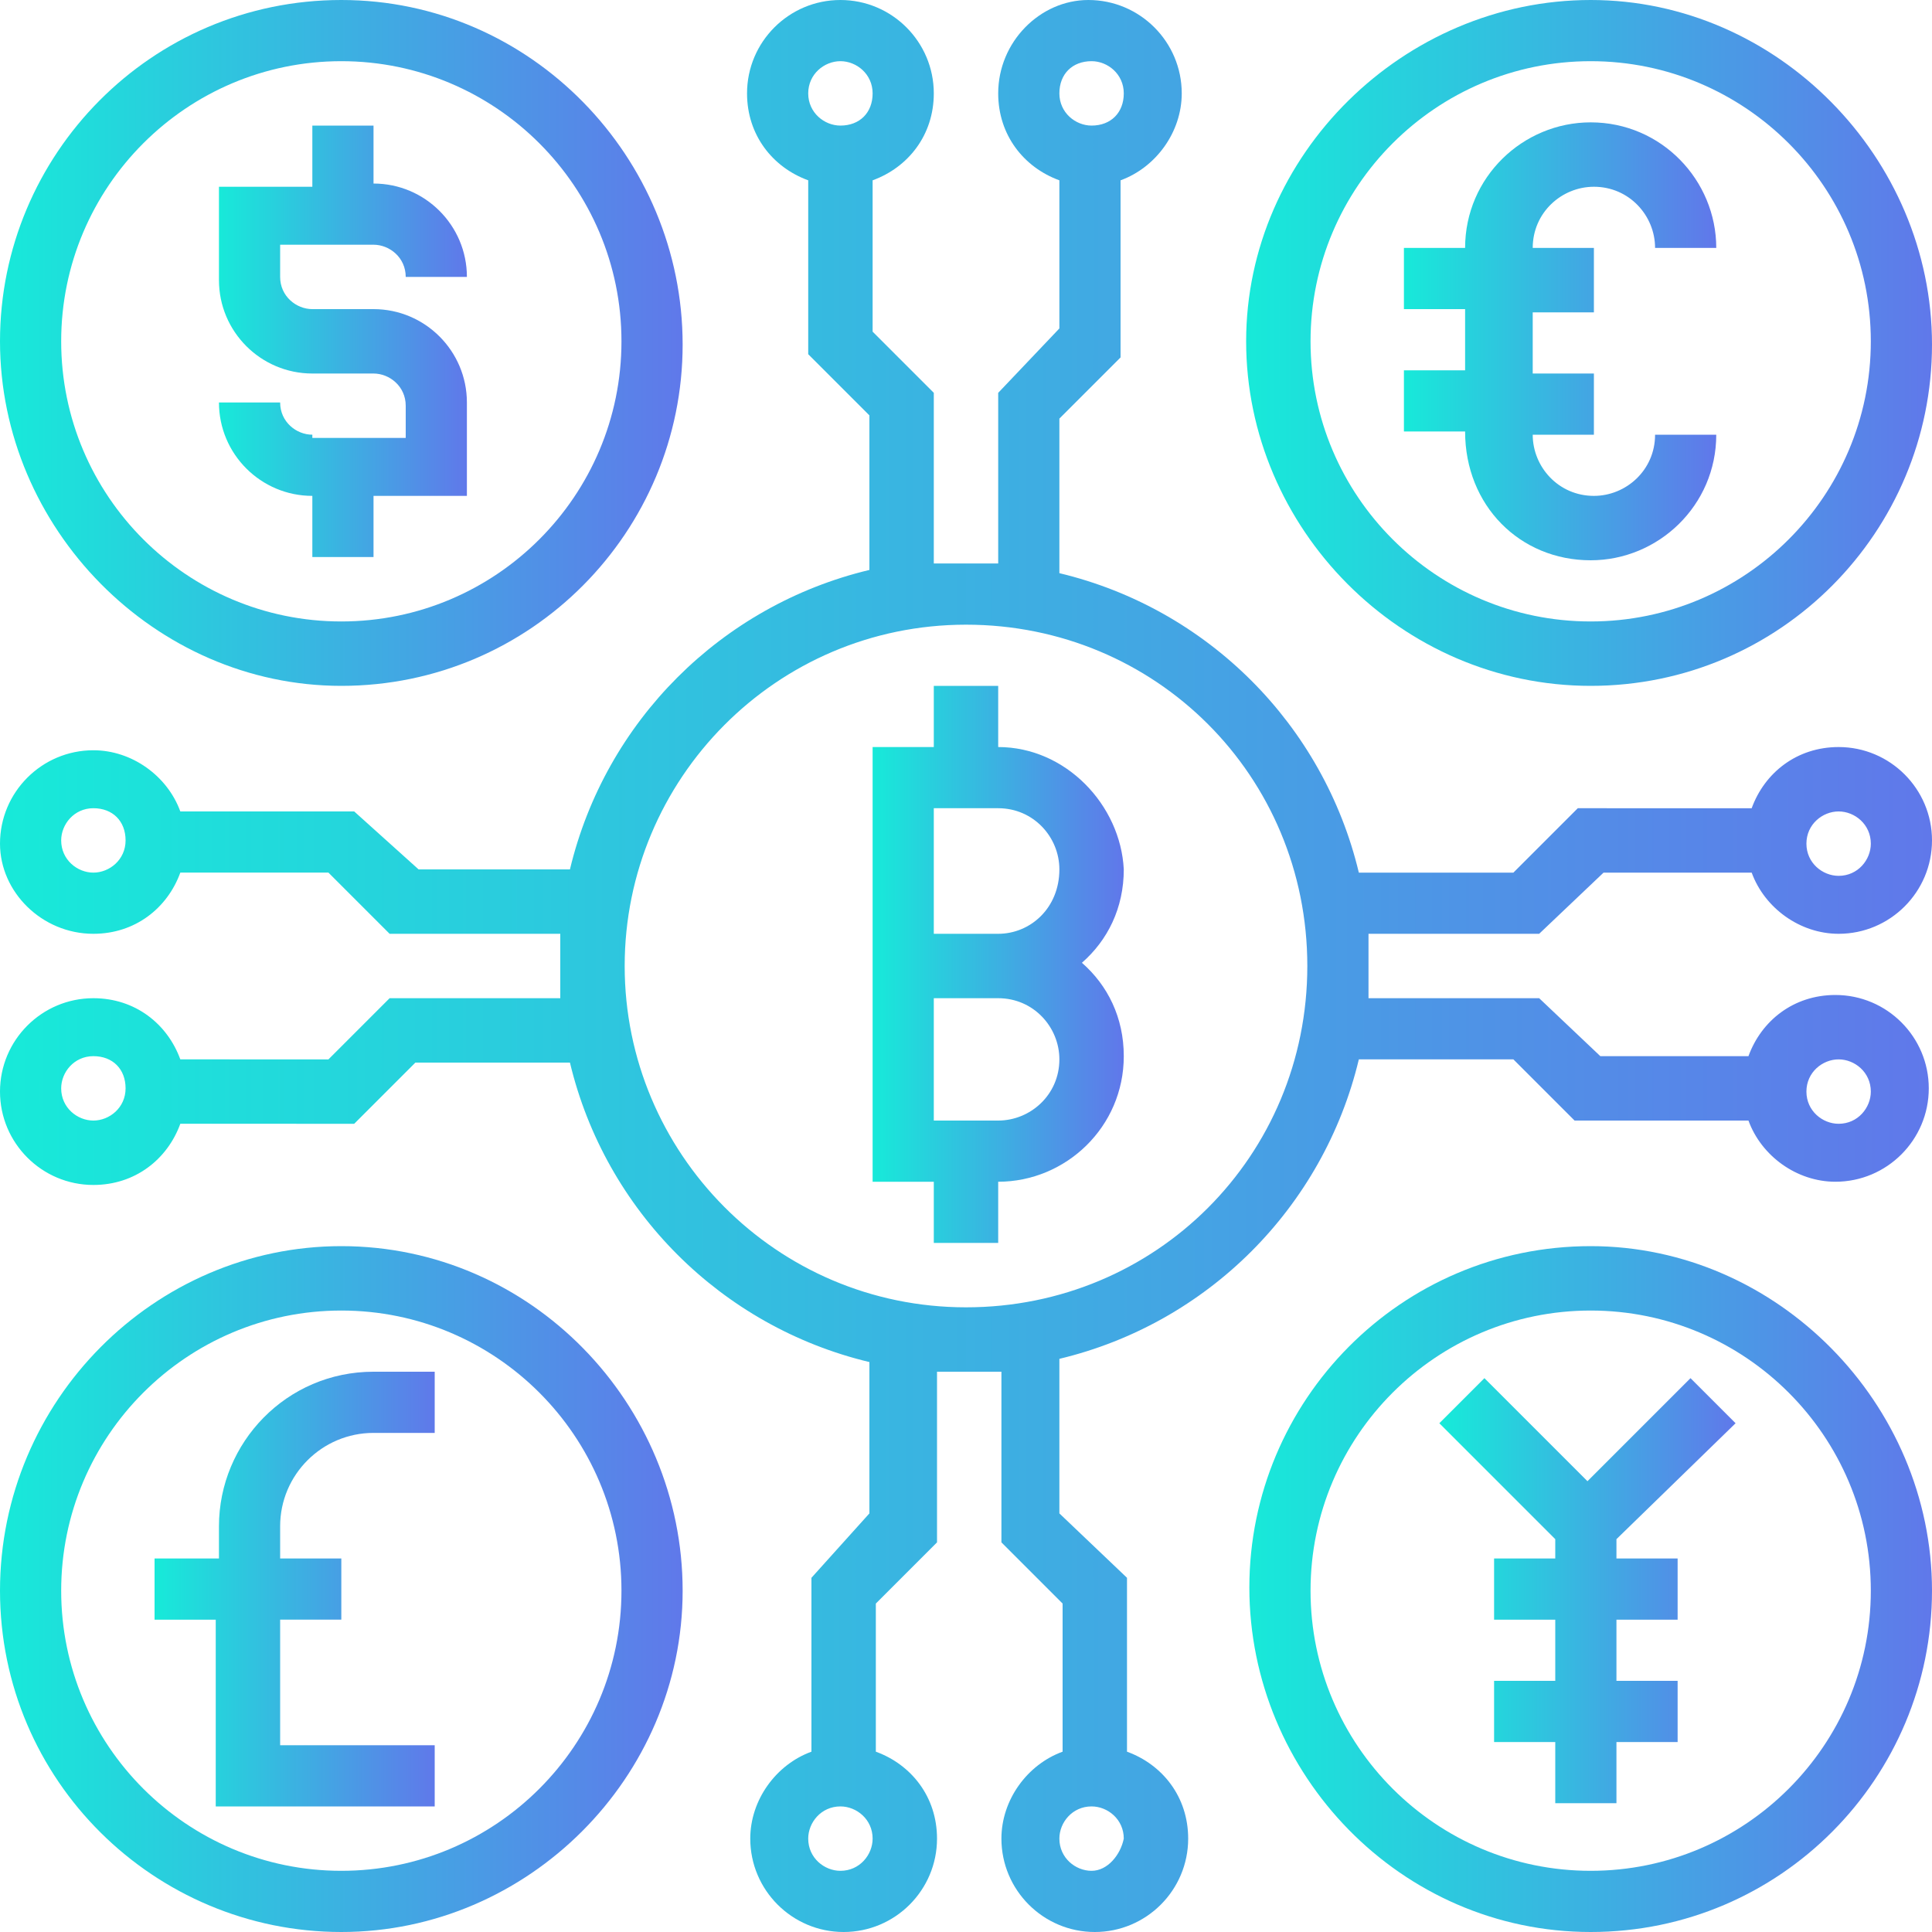
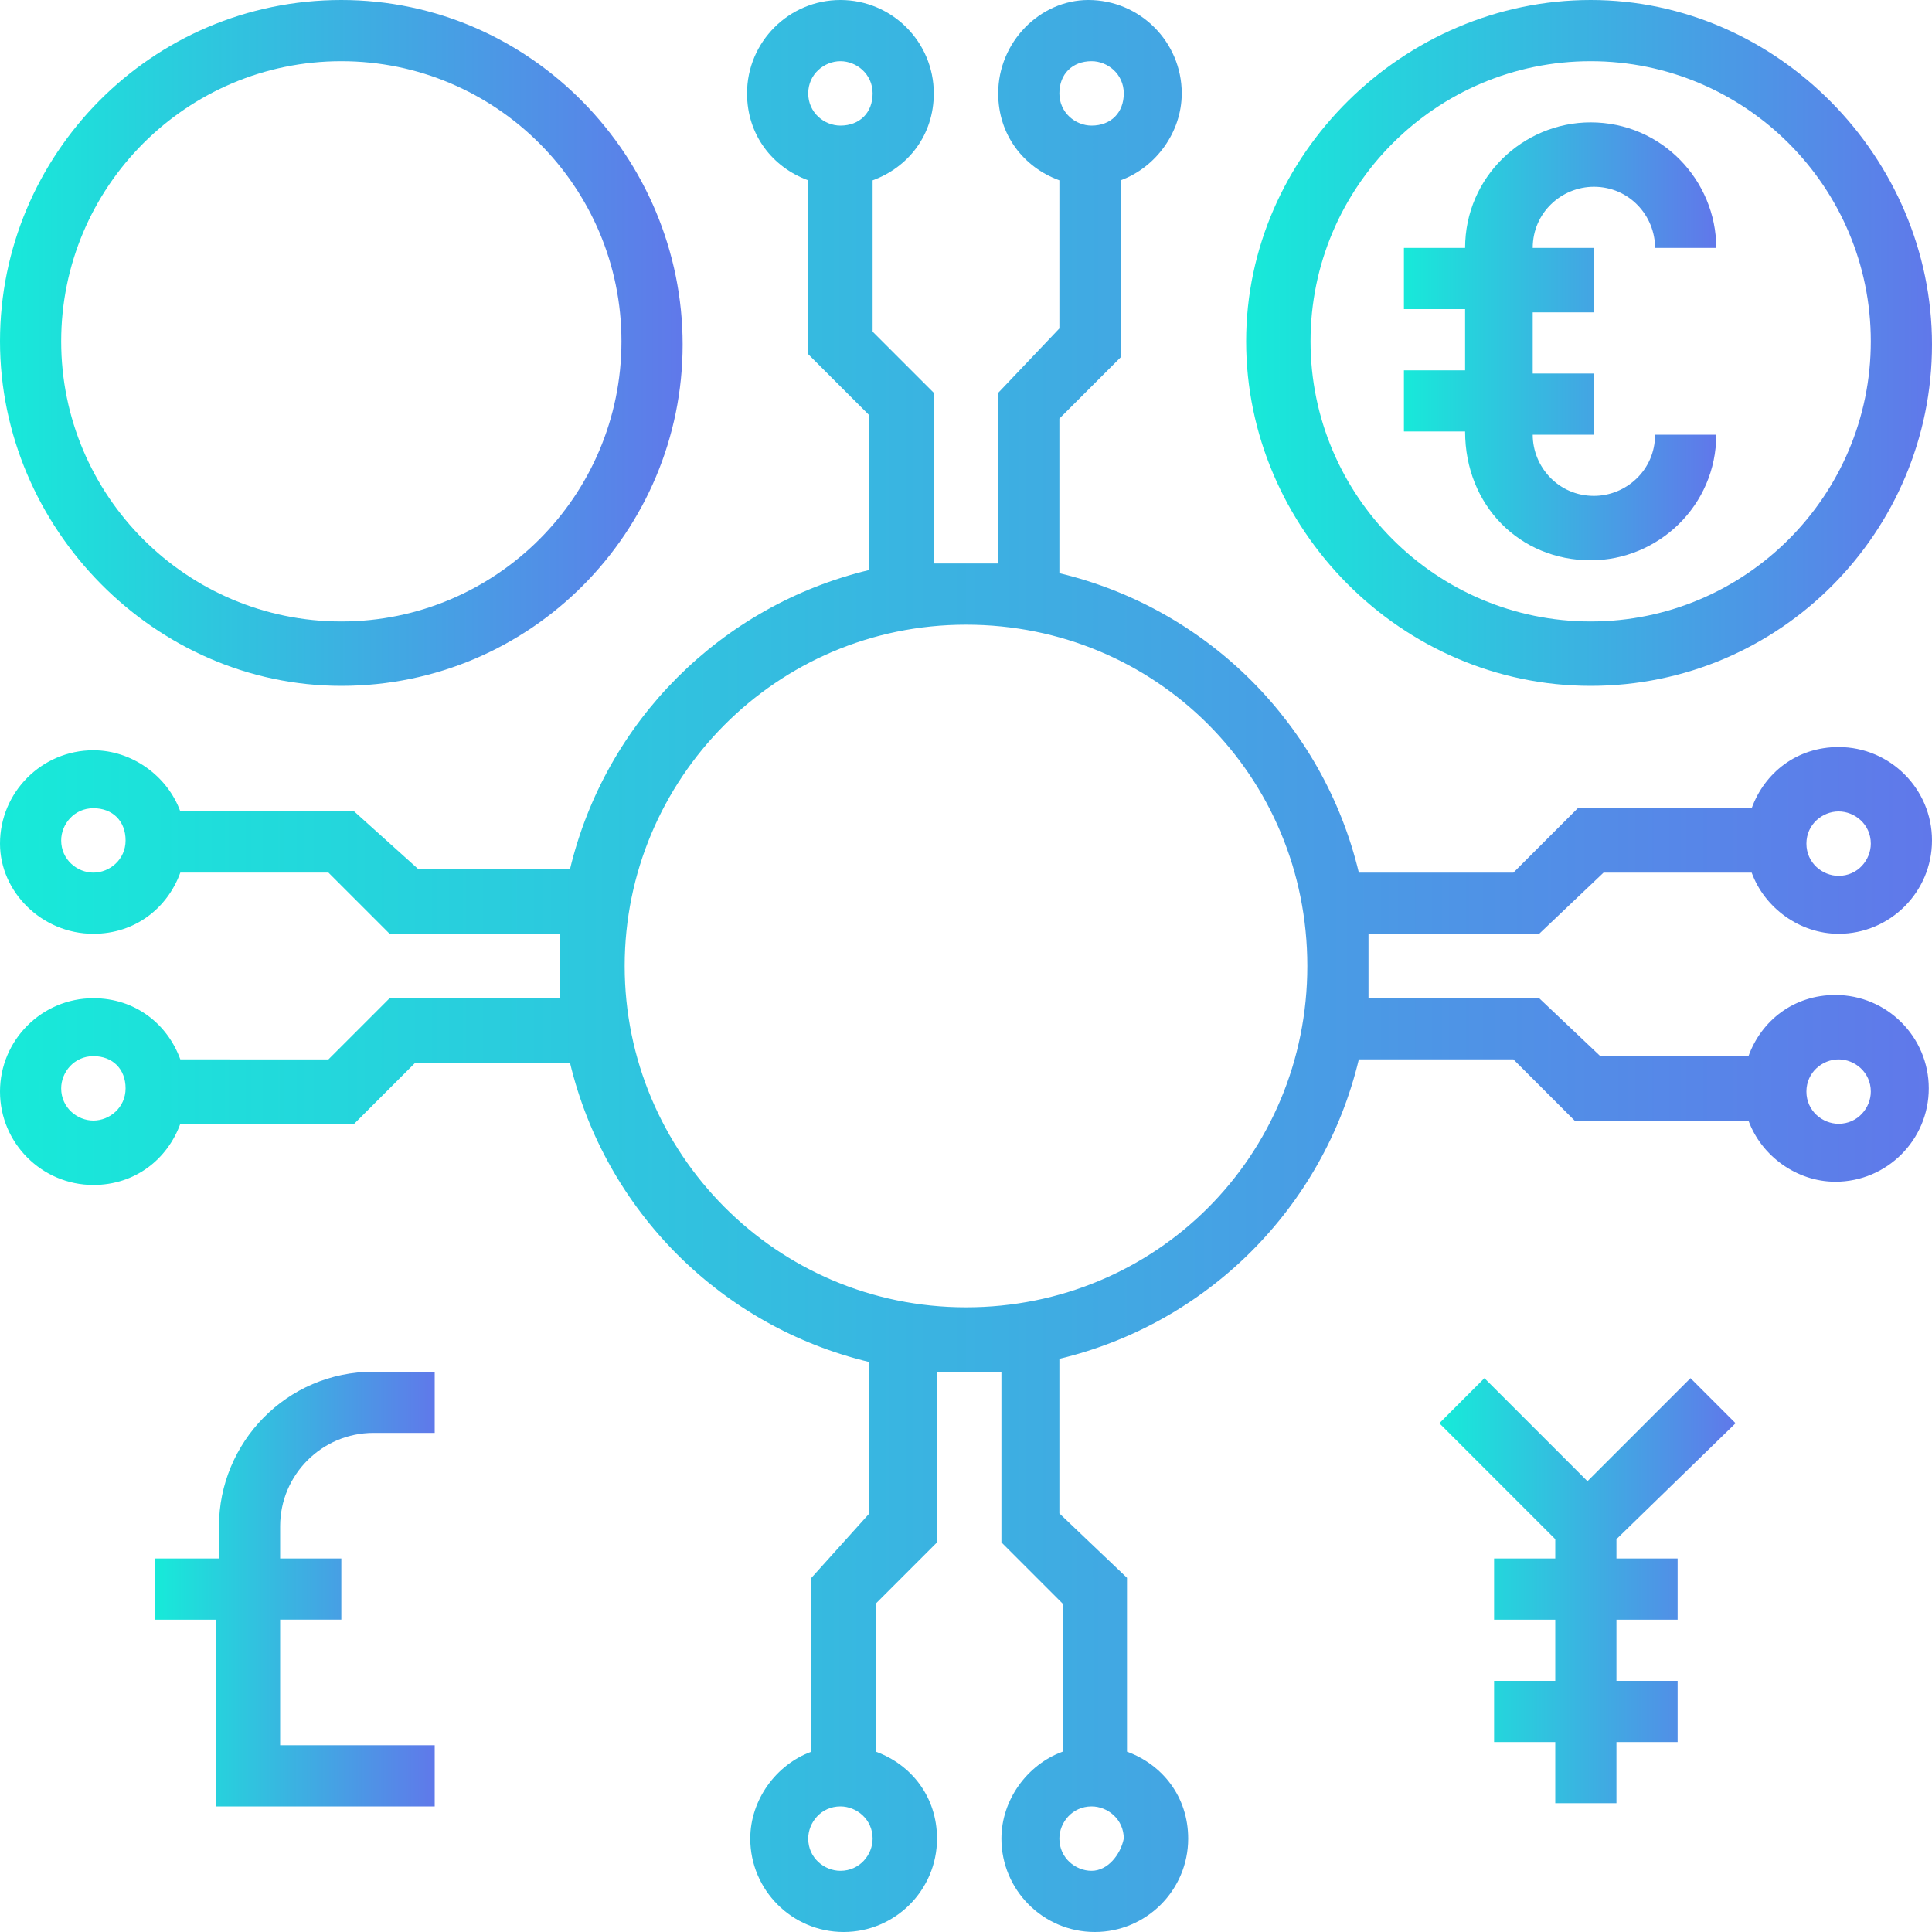
<svg xmlns="http://www.w3.org/2000/svg" version="1.1" id="Layer_5" x="0px" y="0px" width="60px" height="60px" viewBox="0 0 60 60" style="enable-background:new 0 0 60 60;" xml:space="preserve">
  <style type="text/css">
	.st0{fill:url(#SVGID_1_);}
	.st1{fill:url(#SVGID_00000077309203565396035570000005461681261833842615_);}
	.st2{fill:url(#SVGID_00000174569489805948267460000008581200238729088663_);}
	.st3{fill:url(#SVGID_00000183953721186424128880000011180325725391934904_);}
	.st4{fill:url(#SVGID_00000183227210889056445840000003974756032009966782_);}
	.st5{fill:url(#SVGID_00000114071497524178668540000018276732387189252509_);}
	.st6{fill:url(#SVGID_00000096776601757747690590000011107339360168934306_);}
	.st7{fill:url(#SVGID_00000173144794539303505200000002117470560770988167_);}
	.st8{fill:url(#SVGID_00000162323170043685559190000012743805762407977871_);}
	.st9{fill:url(#SVGID_00000116232586888860316530000001915283151048554396_);}
</style>
  <g>
    <linearGradient id="SVGID_1_" gradientUnits="userSpaceOnUse" x1="6.774" y1="10.645" x2="14.516" y2="10.645">
      <stop offset="0" style="stop-color:#17EAD9" />
      <stop offset="1" style="stop-color:#6078EA" />
    </linearGradient>
-     <path class="st0" d="M9.7,13.5c-0.5,0-1-0.4-1-1H6.8c0,1.6,1.3,2.9,2.9,2.9v1.9h1.9v-1.9h2.9v-2.9c0-1.6-1.3-2.9-2.9-2.9H9.7   c-0.5,0-1-0.4-1-1v-1h2.9c0.5,0,1,0.4,1,1h1.9c0-1.6-1.3-2.9-2.9-2.9V3.9H9.7v1.9H6.8v2.9c0,1.6,1.3,2.9,2.9,2.9h1.9   c0.5,0,1,0.4,1,1v1H9.7z" />
    <linearGradient id="SVGID_00000011013678858400544350000002726452286700622258_" gradientUnits="userSpaceOnUse" x1="3.230187e-06" y1="10.645" x2="21.29" y2="10.645">
      <stop offset="0" style="stop-color:#17EAD9" />
      <stop offset="1" style="stop-color:#6078EA" />
    </linearGradient>
    <path style="fill:url(#SVGID_00000011013678858400544350000002726452286700622258_);" d="M10.6,21.3c5.9,0,10.6-4.8,10.6-10.6   S16.5,0,10.6,0S0,4.8,0,10.6S4.8,21.3,10.6,21.3z M10.6,1.9c4.8,0,8.7,3.9,8.7,8.7s-3.9,8.7-8.7,8.7s-8.7-3.9-8.7-8.7   S5.8,1.9,10.6,1.9z" />
    <linearGradient id="SVGID_00000095301886168940973100000000951381749219369627_" gradientUnits="userSpaceOnUse" x1="3.230187e-06" y1="49.355" x2="21.29" y2="49.355">
      <stop offset="0" style="stop-color:#17EAD9" />
      <stop offset="1" style="stop-color:#6078EA" />
    </linearGradient>
-     <path style="fill:url(#SVGID_00000095301886168940973100000000951381749219369627_);" d="M10.6,38.7C4.8,38.7,0,43.5,0,49.4   S4.8,60,10.6,60s10.6-4.8,10.6-10.6S16.5,38.7,10.6,38.7z M10.6,58.1c-4.8,0-8.7-3.9-8.7-8.7s3.9-8.7,8.7-8.7s8.7,3.9,8.7,8.7   S15.4,58.1,10.6,58.1z" />
    <linearGradient id="SVGID_00000172406199554630752360000009917561191198828419_" gradientUnits="userSpaceOnUse" x1="27.097" y1="30" x2="34.839" y2="30">
      <stop offset="0" style="stop-color:#17EAD9" />
      <stop offset="1" style="stop-color:#6078EA" />
    </linearGradient>
-     <path style="fill:url(#SVGID_00000172406199554630752360000009917561191198828419_);" d="M31,23.2v-1.9H29v1.9h-1.9v13.5H29v1.9H31   v-1.9c2.1,0,3.9-1.7,3.9-3.9c0-1.2-0.5-2.2-1.3-2.9c0.8-0.7,1.3-1.7,1.3-2.9C34.8,25,33.1,23.2,31,23.2z M31,34.8H29V31H31   c1.1,0,1.9,0.9,1.9,1.9C32.9,34,32,34.8,31,34.8z M31,29H29v-3.9H31c1.1,0,1.9,0.9,1.9,1.9C32.9,28.2,32,29,31,29z" />
    <linearGradient id="SVGID_00000173135005147629986530000010913473003960142259_" gradientUnits="userSpaceOnUse" x1="-1.845821e-06" y1="30" x2="60" y2="30">
      <stop offset="0" style="stop-color:#17EAD9" />
      <stop offset="1" style="stop-color:#6078EA" />
    </linearGradient>
    <path style="fill:url(#SVGID_00000173135005147629986530000010913473003960142259_);" d="M49.8,27.1h4.6c0.4,1.1,1.5,1.9,2.7,1.9   c1.6,0,2.9-1.3,2.9-2.9c0-1.6-1.3-2.9-2.9-2.9c-1.3,0-2.3,0.8-2.7,1.9H49L47,27.1h-4.8c-1.1-4.6-4.7-8.2-9.3-9.3V13l1.9-1.9V5.6   c1.1-0.4,1.9-1.5,1.9-2.7c0-1.6-1.3-2.9-2.9-2.9C32.3,0,31,1.3,31,2.9c0,1.3,0.8,2.3,1.9,2.7v4.6L31,12.2v5.3c-0.3,0-0.6,0-1,0   c-0.3,0-0.6,0-1,0v-5.3l-1.9-1.9V5.6C28.2,5.2,29,4.2,29,2.9C29,1.3,27.7,0,26.1,0c-1.6,0-2.9,1.3-2.9,2.9c0,1.3,0.8,2.3,1.9,2.7   V11l1.9,1.9v4.8c-4.6,1.1-8.2,4.7-9.3,9.3H13L11,25.2H5.6c-0.4-1.1-1.5-1.9-2.7-1.9c-1.6,0-2.9,1.3-2.9,2.9C0,27.7,1.3,29,2.9,29   c1.3,0,2.3-0.8,2.7-1.9h4.6l1.9,1.9h5.3c0,0.3,0,0.6,0,1s0,0.6,0,1h-5.3l-1.9,1.9H5.6C5.2,31.8,4.2,31,2.9,31C1.3,31,0,32.3,0,33.9   s1.3,2.9,2.9,2.9c1.3,0,2.3-0.8,2.7-1.9H11l1.9-1.9h4.8c1.1,4.6,4.7,8.2,9.3,9.3V47L25.2,49v5.4c-1.1,0.4-1.9,1.5-1.9,2.7   c0,1.6,1.3,2.9,2.9,2.9c1.6,0,2.9-1.3,2.9-2.9c0-1.3-0.8-2.3-1.9-2.7v-4.6l1.9-1.9v-5.3c0.3,0,0.6,0,1,0c0.3,0,0.6,0,1,0v5.3   l1.9,1.9v4.6c-1.1,0.4-1.9,1.5-1.9,2.7c0,1.6,1.3,2.9,2.9,2.9c1.6,0,2.9-1.3,2.9-2.9c0-1.3-0.8-2.3-1.9-2.7V49L32.9,47v-4.8   c4.6-1.1,8.2-4.7,9.3-9.3H47l1.9,1.9h5.4c0.4,1.1,1.5,1.9,2.7,1.9c1.6,0,2.9-1.3,2.9-2.9c0-1.6-1.3-2.9-2.9-2.9   c-1.3,0-2.3,0.8-2.7,1.9h-4.6L47.8,31h-5.3c0-0.3,0-0.6,0-1c0-0.3,0-0.6,0-1h5.3L49.8,27.1z M57.1,25.2c0.5,0,1,0.4,1,1   c0,0.5-0.4,1-1,1c-0.5,0-1-0.4-1-1C56.1,25.6,56.6,25.2,57.1,25.2z M33.9,1.9c0.5,0,1,0.4,1,1s-0.4,1-1,1c-0.5,0-1-0.4-1-1   S33.3,1.9,33.9,1.9z M26.1,1.9c0.5,0,1,0.4,1,1s-0.4,1-1,1c-0.5,0-1-0.4-1-1S25.6,1.9,26.1,1.9z M2.9,27.1c-0.5,0-1-0.4-1-1   c0-0.5,0.4-1,1-1s1,0.4,1,1C3.9,26.7,3.4,27.1,2.9,27.1z M2.9,34.8c-0.5,0-1-0.4-1-1c0-0.5,0.4-1,1-1s1,0.4,1,1   C3.9,34.4,3.4,34.8,2.9,34.8z M26.1,58.1c-0.5,0-1-0.4-1-1c0-0.5,0.4-1,1-1c0.5,0,1,0.4,1,1C27.1,57.6,26.7,58.1,26.1,58.1z    M33.9,58.1c-0.5,0-1-0.4-1-1c0-0.5,0.4-1,1-1c0.5,0,1,0.4,1,1C34.8,57.6,34.4,58.1,33.9,58.1z M57.1,32.9c0.5,0,1,0.4,1,1   c0,0.5-0.4,1-1,1c-0.5,0-1-0.4-1-1C56.1,33.3,56.6,32.9,57.1,32.9z M30,40.6c-5.9,0-10.6-4.8-10.6-10.6S24.1,19.4,30,19.4   S40.6,24.1,40.6,30S35.9,40.6,30,40.6z" />
    <linearGradient id="SVGID_00000085249759662307783100000016918800116537787322_" gradientUnits="userSpaceOnUse" x1="38.71" y1="10.645" x2="60" y2="10.645">
      <stop offset="0" style="stop-color:#17EAD9" />
      <stop offset="1" style="stop-color:#6078EA" />
    </linearGradient>
    <path style="fill:url(#SVGID_00000085249759662307783100000016918800116537787322_);" d="M49.4,21.3c5.9,0,10.6-4.8,10.6-10.6   S55.2,0,49.4,0S38.7,4.8,38.7,10.6S43.5,21.3,49.4,21.3z M49.4,1.9c4.8,0,8.7,3.9,8.7,8.7s-3.9,8.7-8.7,8.7s-8.7-3.9-8.7-8.7   S44.6,1.9,49.4,1.9z" />
    <linearGradient id="SVGID_00000061449456233074820640000004926607171520126096_" gradientUnits="userSpaceOnUse" x1="38.71" y1="49.355" x2="60" y2="49.355">
      <stop offset="0" style="stop-color:#17EAD9" />
      <stop offset="1" style="stop-color:#6078EA" />
    </linearGradient>
-     <path style="fill:url(#SVGID_00000061449456233074820640000004926607171520126096_);" d="M49.4,38.7c-5.9,0-10.6,4.8-10.6,10.6   S43.5,60,49.4,60S60,55.2,60,49.4S55.2,38.7,49.4,38.7z M49.4,58.1c-4.8,0-8.7-3.9-8.7-8.7s3.9-8.7,8.7-8.7s8.7,3.9,8.7,8.7   S54.2,58.1,49.4,58.1z" />
    <linearGradient id="SVGID_00000148654845181871901050000009340152471143217040_" gradientUnits="userSpaceOnUse" x1="43.548" y1="10.645" x2="53.226" y2="10.645">
      <stop offset="0" style="stop-color:#17EAD9" />
      <stop offset="1" style="stop-color:#6078EA" />
    </linearGradient>
    <path style="fill:url(#SVGID_00000148654845181871901050000009340152471143217040_);" d="M49.4,17.4c2.1,0,3.9-1.7,3.9-3.9h-1.9   c0,1.1-0.9,1.9-1.9,1.9c-1.1,0-1.9-0.9-1.9-1.9h1.9v-1.9h-1.9V9.7h1.9V7.7h-1.9c0-1.1,0.9-1.9,1.9-1.9c1.1,0,1.9,0.9,1.9,1.9h1.9   c0-2.1-1.7-3.9-3.9-3.9c-2.1,0-3.9,1.7-3.9,3.9h-1.9v1.9h1.9v1.9h-1.9v1.9h1.9C45.5,15.7,47.2,17.4,49.4,17.4z" />
    <linearGradient id="SVGID_00000024722498771727574940000015930238607817655440_" gradientUnits="userSpaceOnUse" x1="44.8" y1="49.497" x2="53.91" y2="49.497">
      <stop offset="0" style="stop-color:#17EAD9" />
      <stop offset="1" style="stop-color:#6078EA" />
    </linearGradient>
    <path style="fill:url(#SVGID_00000024722498771727574940000015930238607817655440_);" d="M53.9,44.2l-1.4-1.4l-3.2,3.2l-3.2-3.2   l-1.4,1.4l3.6,3.6v0.6h-1.9v1.9h1.9v1.9h-1.9v1.9h1.9v1.9h1.9v-1.9h1.9v-1.9h-1.9v-1.9h1.9v-1.9h-1.9v-0.6L53.9,44.2z" />
    <linearGradient id="SVGID_00000122706621451114632420000016029361876707913660_" gradientUnits="userSpaceOnUse" x1="4.839" y1="49.355" x2="13.548" y2="49.355">
      <stop offset="0" style="stop-color:#17EAD9" />
      <stop offset="1" style="stop-color:#6078EA" />
    </linearGradient>
    <path style="fill:url(#SVGID_00000122706621451114632420000016029361876707913660_);" d="M6.8,47.4v1H4.8v1.9h1.9v5.8h6.8v-1.9H8.7   v-3.9h1.9v-1.9H8.7v-1c0-1.6,1.3-2.9,2.9-2.9h1.9v-1.9h-1.9C8.9,42.6,6.8,44.8,6.8,47.4z" />
  </g>
</svg>